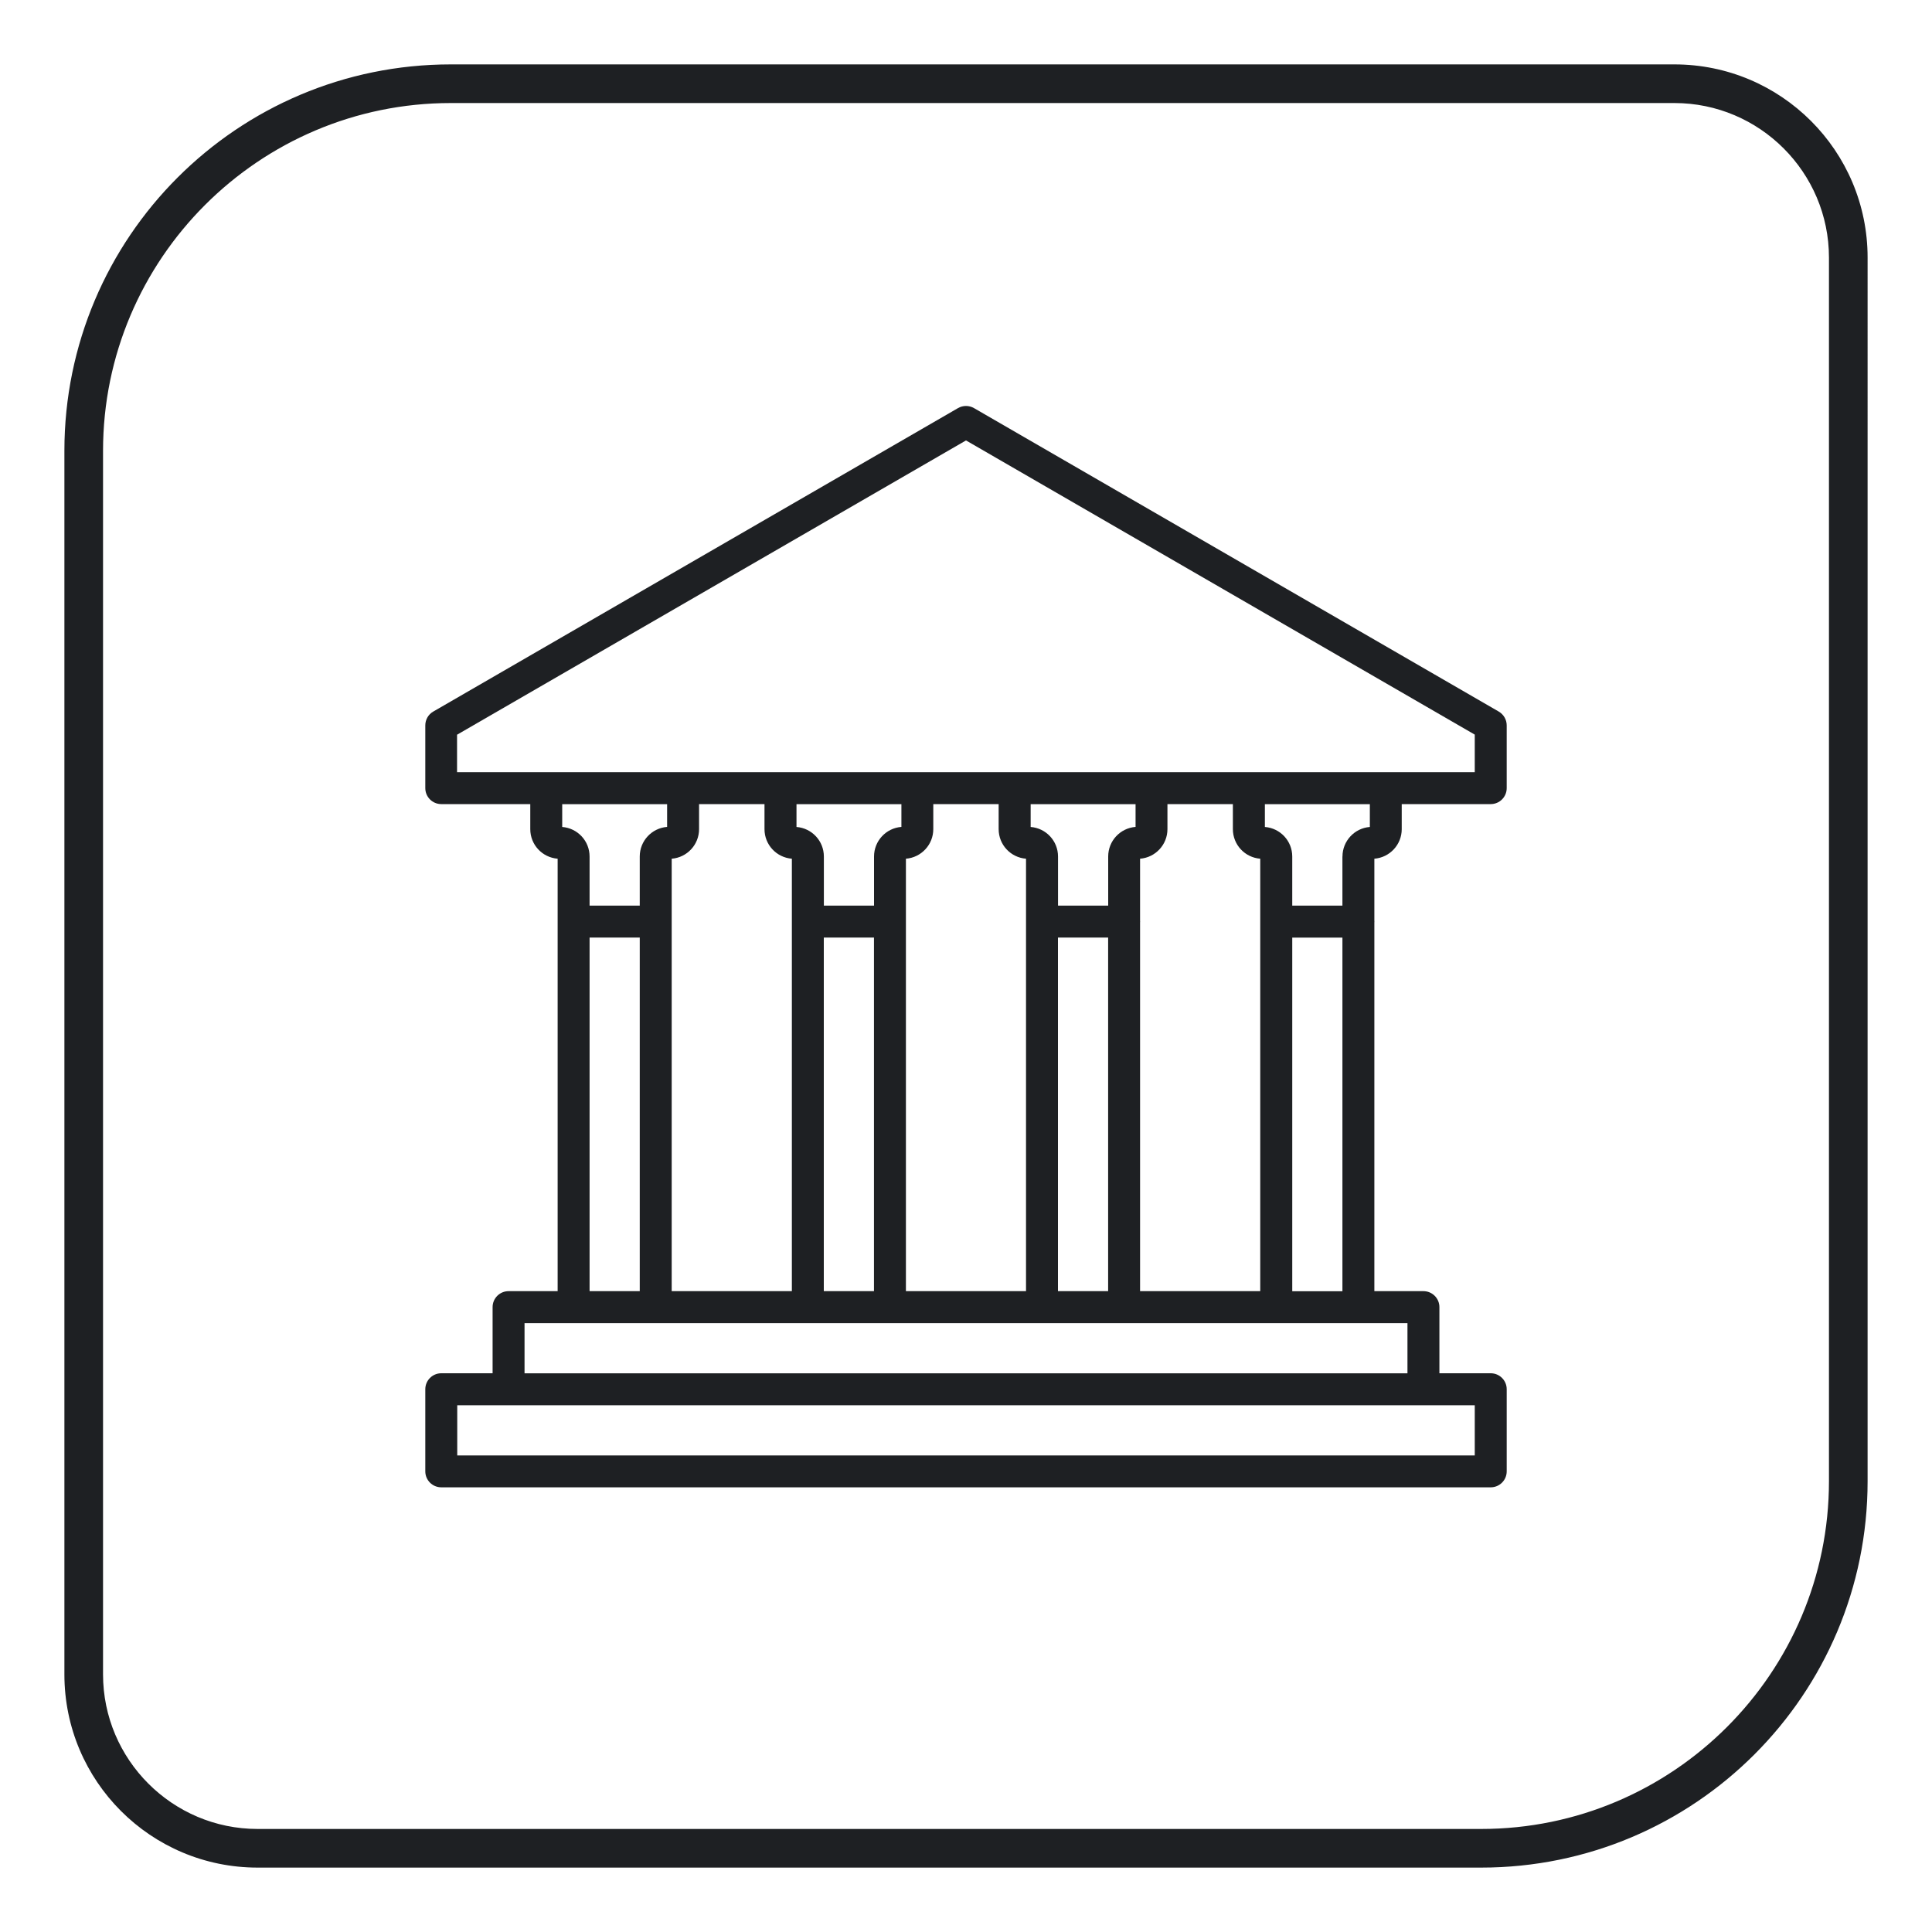
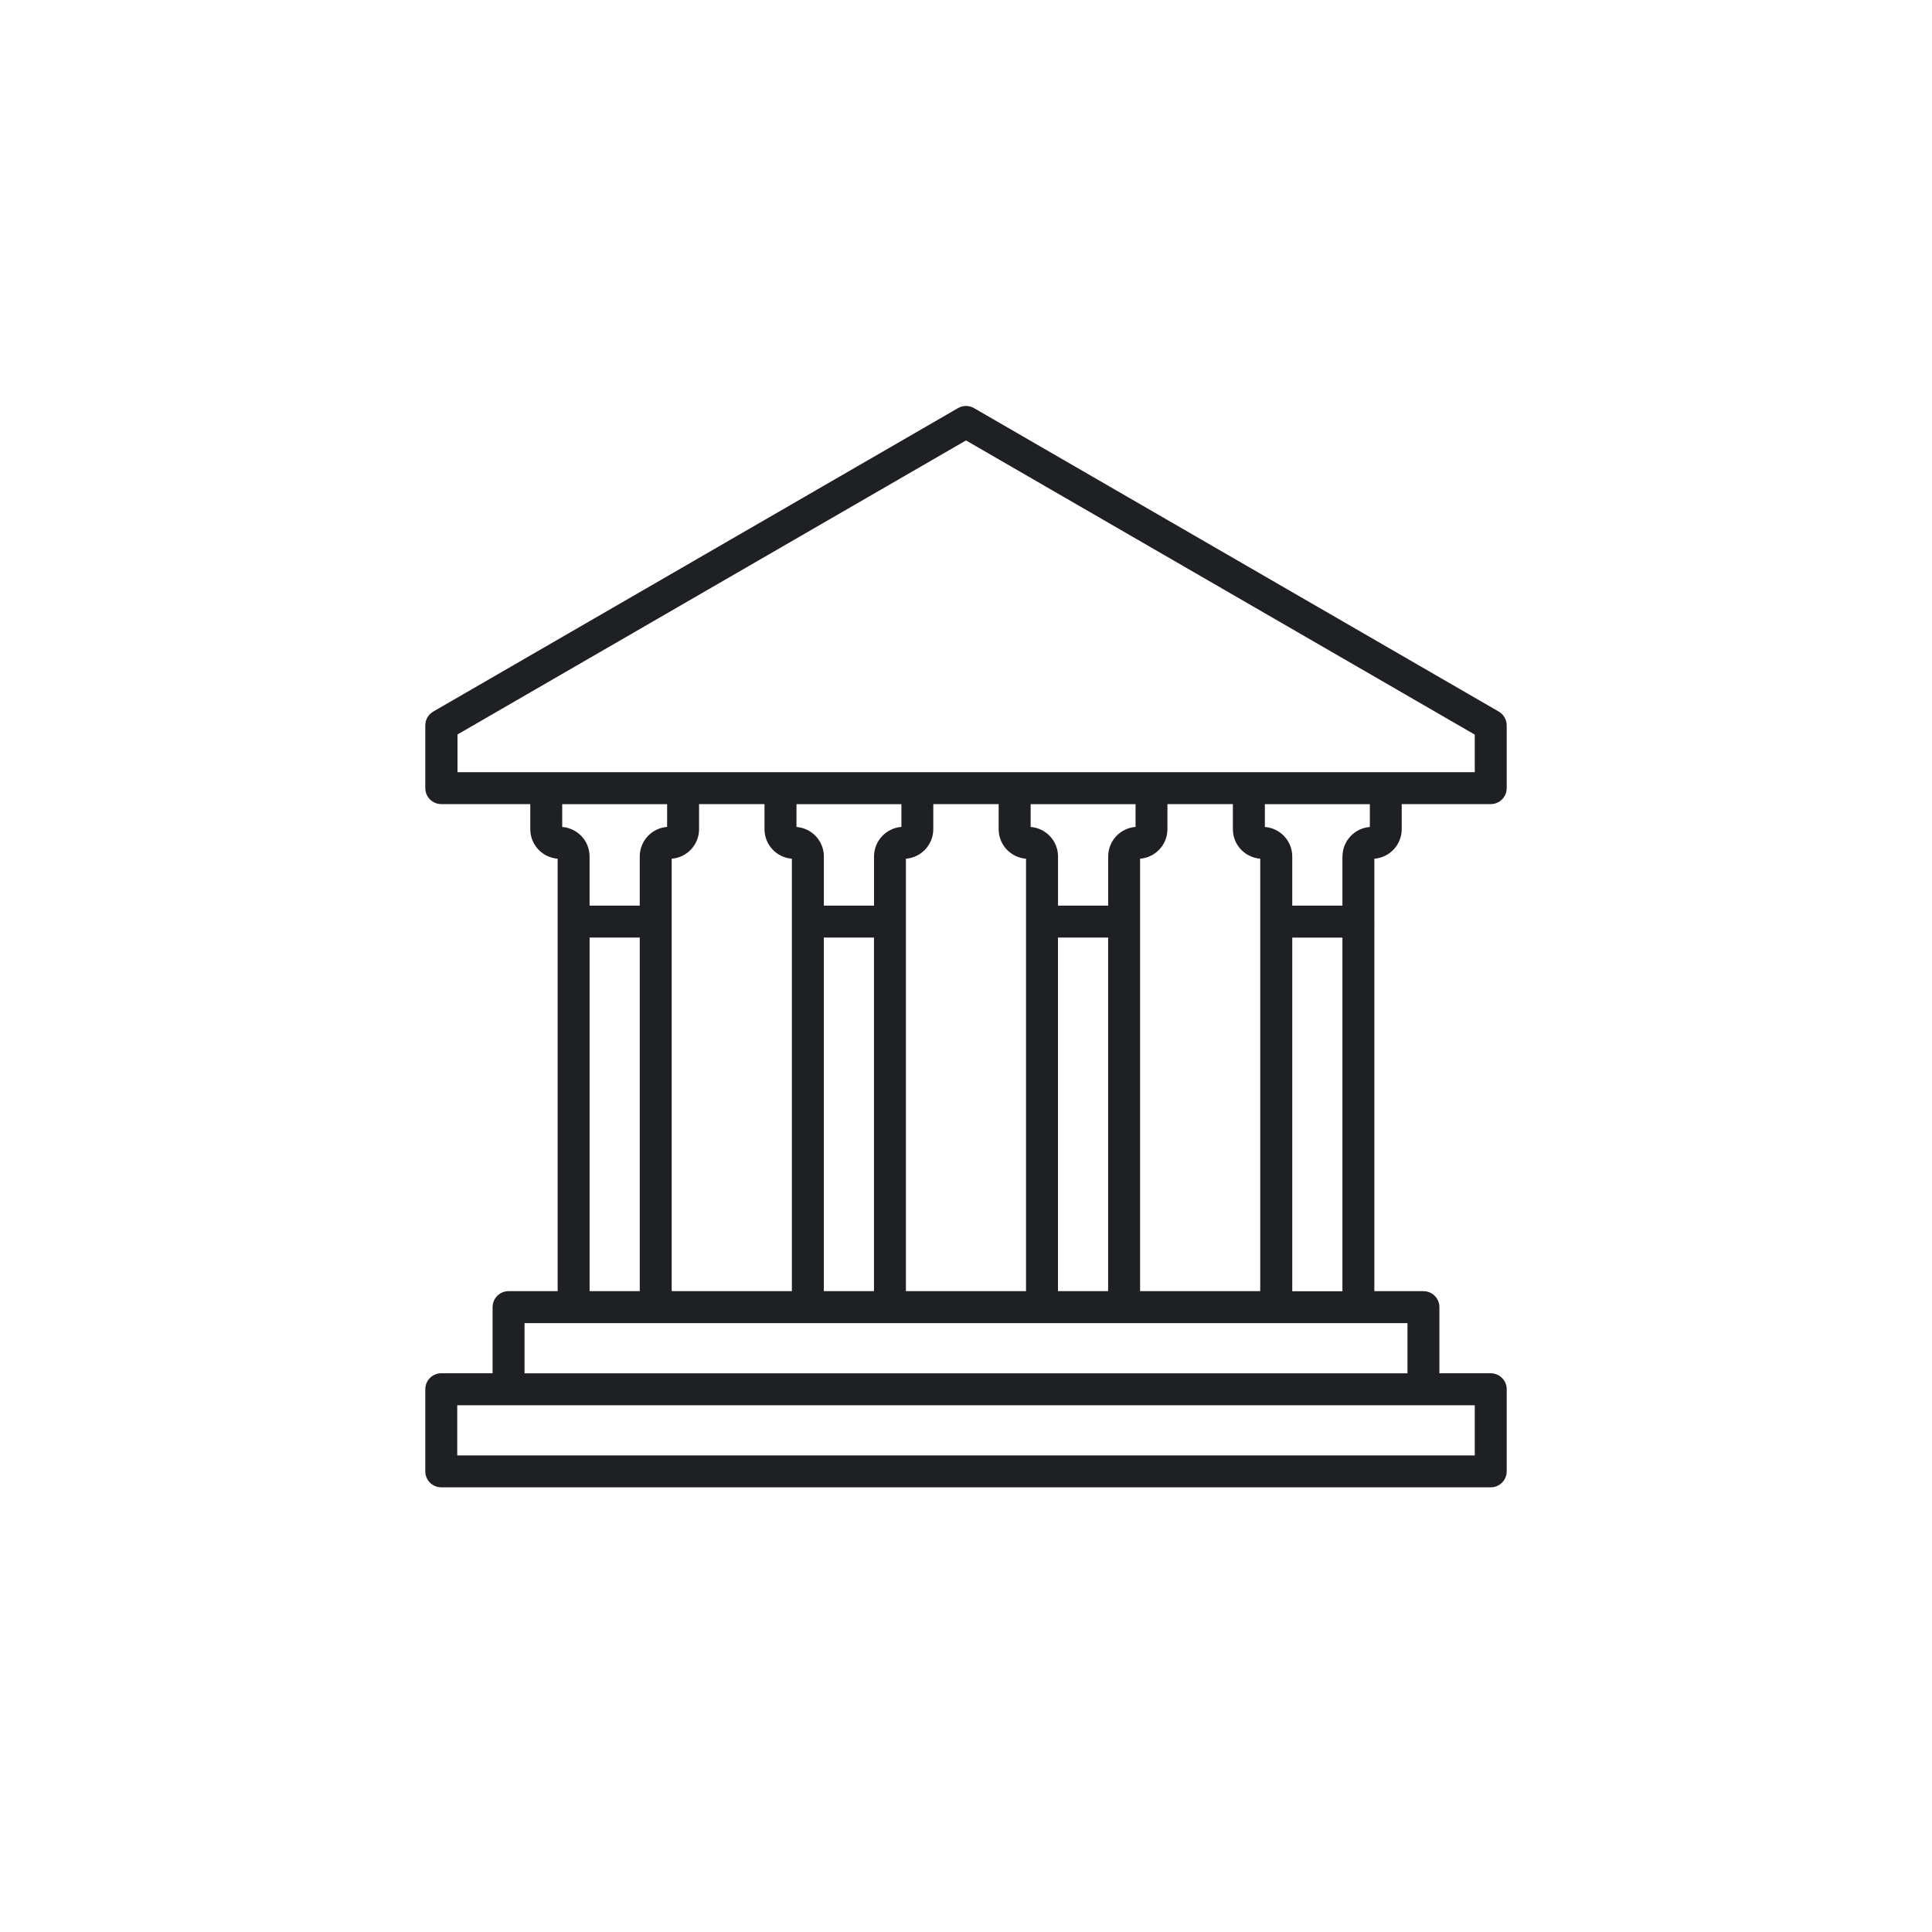
<svg xmlns="http://www.w3.org/2000/svg" id="a" viewBox="0 0 300 300">
-   <path d="m217.66,128.75v-3.89h13.82c1.37,0,2.48-1.11,2.48-2.48v-9.74c0-.89-.47-1.7-1.24-2.15l-81.48-47.12c-.77-.44-1.71-.44-2.48,0l-81.48,47.12c-.77.44-1.24,1.26-1.24,2.15v9.74c0,1.37,1.11,2.48,2.48,2.48h13.82v3.89c0,2.41,1.85,4.4,4.25,4.59v67.15h-7.62c-1.37,0-2.48,1.11-2.48,2.48v10.27h-7.97c-1.37,0-2.48,1.11-2.48,2.48v12.75c0,1.37,1.11,2.48,2.48,2.48h162.96c1.37,0,2.48-1.11,2.48-2.48v-12.75c0-1.37-1.11-2.48-2.48-2.48h-7.97v-10.27c0-1.37-1.11-2.48-2.48-2.48h-7.62v-57.25s.01-.09.01-.14-.01-.09-.01-.14v-9.62c2.4-.19,4.25-2.19,4.25-4.59Zm-9.21,4.25v7.62h-7.79v-7.62c0-2.41-1.85-4.4-4.25-4.59v-3.54h16.3v3.54c-2.4.19-4.25,2.19-4.25,4.59Zm-31.42,67.49v-57.25s.01-.09.01-.14-.01-.09-.01-.14v-9.62c2.4-.19,4.25-2.19,4.25-4.59v-3.89h10.16v3.89c0,2.41,1.85,4.4,4.25,4.59v67.15h-18.66Zm-12.75,0v-54.91h7.79v54.91h-7.79Zm-23.61,0v-67.15c2.4-.19,4.25-2.19,4.25-4.59v-3.89h10.15v3.89c0,2.41,1.85,4.4,4.25,4.59v67.15h-18.65Zm-12.75,0v-54.91h7.79v54.91h-7.79Zm-23.62,0v-67.15c2.4-.19,4.25-2.19,4.25-4.59v-3.89h10.16v3.89c0,2.41,1.85,4.4,4.25,4.59v67.15h-18.66Zm35.67-75.63v3.54c-2.4.19-4.25,2.19-4.25,4.59v7.63h-7.79v-7.62c0-2.41-1.85-4.4-4.25-4.59v-3.54h16.3Zm36.36,0v3.54c-2.4.19-4.25,2.19-4.25,4.59v7.63h-7.79v-7.62c0-2.41-1.85-4.4-4.25-4.59v-3.54h16.3Zm-105.33-10.79l79-45.68,79,45.68v5.83h-13.75s-.04,0-.07,0h-21.26s-.05,0-.07,0h-14.98s-.04,0-.07,0h-21.26s-.05,0-.07,0h-14.97s-.04,0-.07,0h-21.26s-.05,0-.07,0h-14.98s-.04,0-.07,0h-21.26s-.05,0-.07,0h-13.75v-5.83Zm32.59,10.79v3.54c-2.4.19-4.25,2.19-4.25,4.59v7.63h-7.79v-7.62c0-2.41-1.85-4.4-4.25-4.59v-3.54h16.3Zm-12.04,20.72h7.79v54.91h-7.79v-54.91Zm137.45,80.42H71v-7.79h158v7.79Zm-10.45-12.75H81.45v-7.79h137.1v7.79Zm-17.89-12.75v-54.91h7.79v54.91h-7.79Z" fill="#1e2023" />
-   <path d="m260,16c13.23,0,24,10.77,24,24v190c0,29.78-24.22,54-54,54H40c-13.23,0-24-10.77-24-24V70c0-29.78,24.22-54,54-54h190m0-6H70c-33.14,0-60,26.86-60,60v190c0,16.57,13.43,30,30,30h190c33.14,0,60-26.86,60-60V40c0-16.57-13.43-30-30-30h0Z" fill="#1e2023" />
+   <path d="m217.66,128.75v-3.89h13.82c1.37,0,2.48-1.11,2.48-2.48v-9.74c0-.89-.47-1.7-1.24-2.15l-81.48-47.12c-.77-.44-1.71-.44-2.48,0l-81.48,47.12c-.77.44-1.24,1.26-1.24,2.15v9.74c0,1.37,1.11,2.48,2.48,2.48h13.82v3.89c0,2.41,1.85,4.4,4.25,4.59v67.15h-7.62c-1.37,0-2.48,1.11-2.48,2.48v10.27h-7.97c-1.37,0-2.48,1.11-2.48,2.48v12.75c0,1.37,1.11,2.48,2.48,2.48h162.96c1.37,0,2.48-1.11,2.48-2.48v-12.75c0-1.37-1.11-2.48-2.48-2.48h-7.97v-10.27c0-1.37-1.11-2.48-2.48-2.48h-7.62v-57.25s.01-.09.01-.14-.01-.09-.01-.14v-9.62c2.4-.19,4.25-2.19,4.25-4.59Zm-9.21,4.25v7.62h-7.79v-7.62c0-2.41-1.85-4.4-4.25-4.59v-3.54h16.3v3.54c-2.4.19-4.25,2.19-4.25,4.59Zm-31.42,67.49v-57.25s.01-.09.01-.14-.01-.09-.01-.14v-9.62c2.4-.19,4.25-2.19,4.25-4.59v-3.89h10.16v3.89c0,2.41,1.85,4.4,4.25,4.59v67.15h-18.66Zm-12.75,0v-54.91h7.79v54.91h-7.79Zm-23.61,0v-67.15c2.4-.19,4.25-2.19,4.25-4.59v-3.89h10.15v3.89c0,2.41,1.85,4.4,4.25,4.59v67.15h-18.65Zm-12.75,0v-54.91h7.79v54.91h-7.79Zm-23.62,0v-67.15c2.4-.19,4.25-2.19,4.25-4.59v-3.89h10.16v3.89c0,2.41,1.85,4.4,4.25,4.59v67.15h-18.66Zm35.67-75.63v3.54c-2.4.19-4.25,2.19-4.25,4.59v7.63h-7.79v-7.62c0-2.41-1.85-4.4-4.25-4.59v-3.54h16.3Zm36.36,0v3.54c-2.4.19-4.25,2.19-4.25,4.59v7.63h-7.79v-7.62c0-2.41-1.85-4.4-4.25-4.59v-3.54h16.3Zm-105.33-10.79l79-45.68,79,45.68v5.83h-13.75s-.04,0-.07,0h-21.26s-.05,0-.07,0h-14.98s-.04,0-.07,0h-21.26s-.05,0-.07,0h-14.97s-.04,0-.07,0h-21.26h-14.98s-.04,0-.07,0h-21.26s-.05,0-.07,0h-13.75v-5.83Zm32.59,10.79v3.54c-2.4.19-4.25,2.19-4.25,4.59v7.63h-7.79v-7.62c0-2.41-1.85-4.4-4.25-4.59v-3.54h16.3Zm-12.04,20.72h7.79v54.91h-7.79v-54.91Zm137.45,80.42H71v-7.79h158v7.79Zm-10.45-12.75H81.45v-7.79h137.1v7.79Zm-17.89-12.75v-54.91h7.79v54.91h-7.79Z" fill="#1e2023" />
</svg>